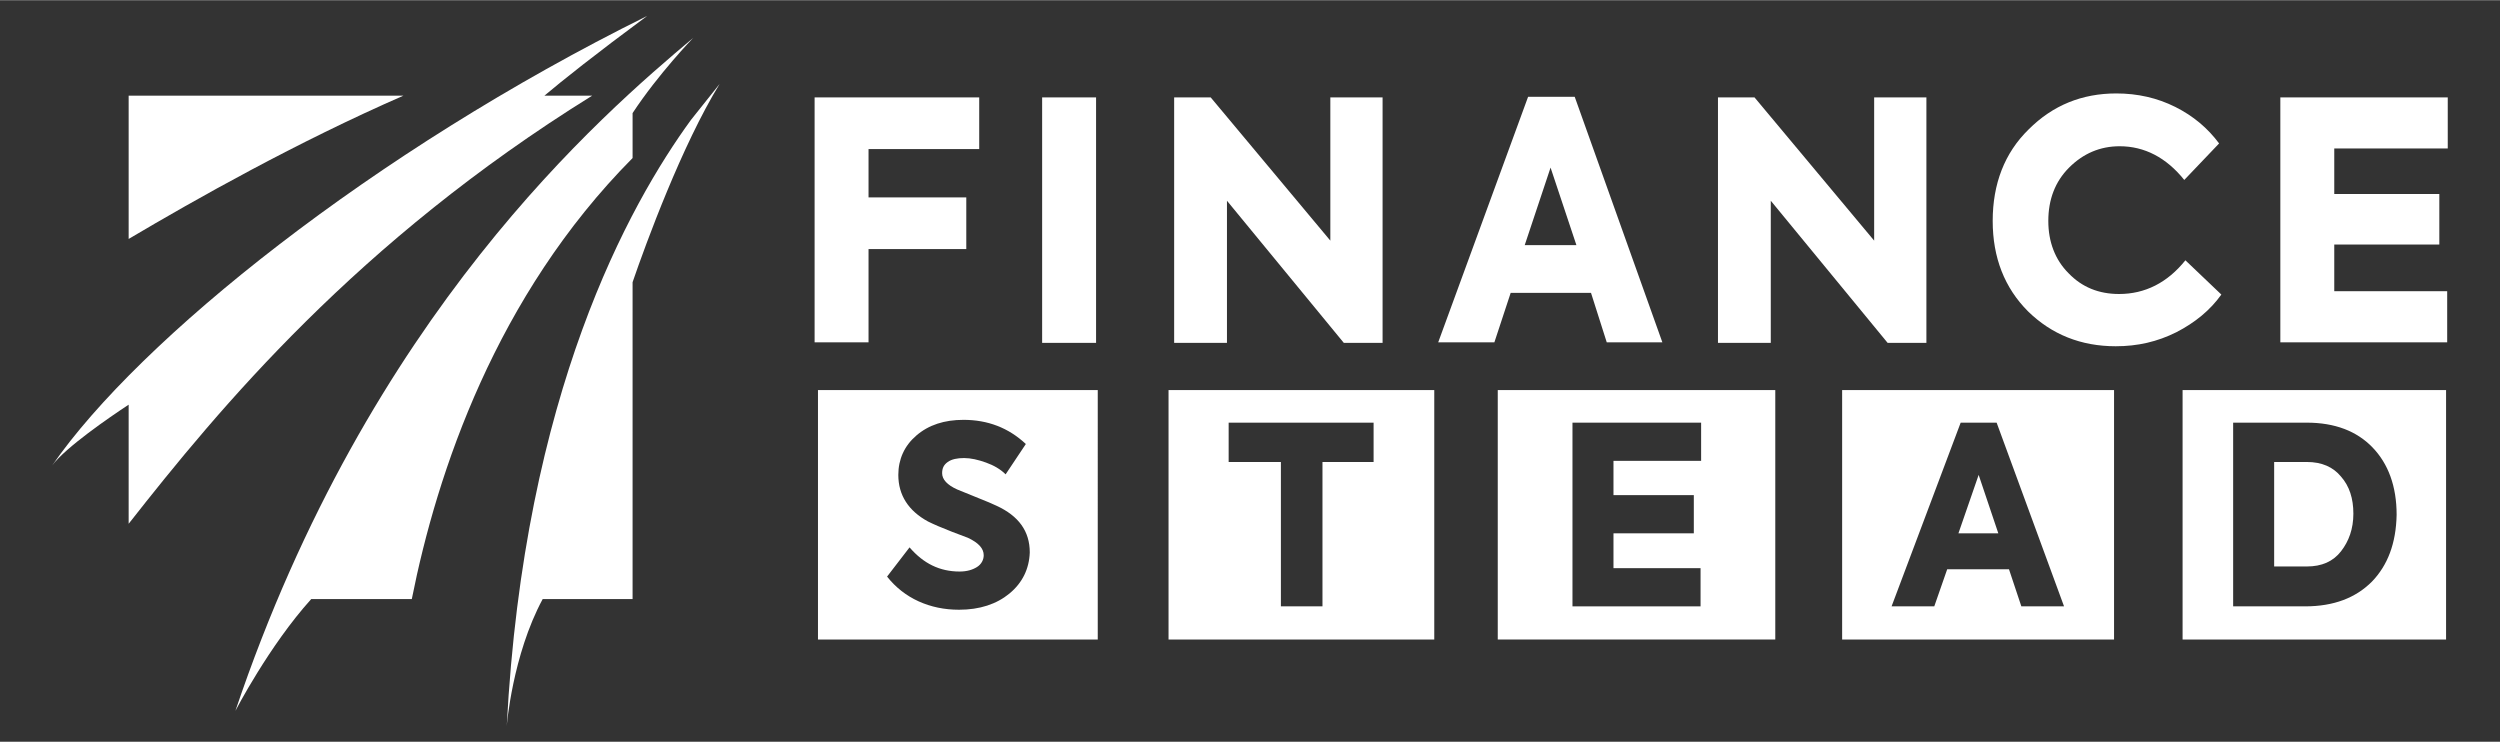
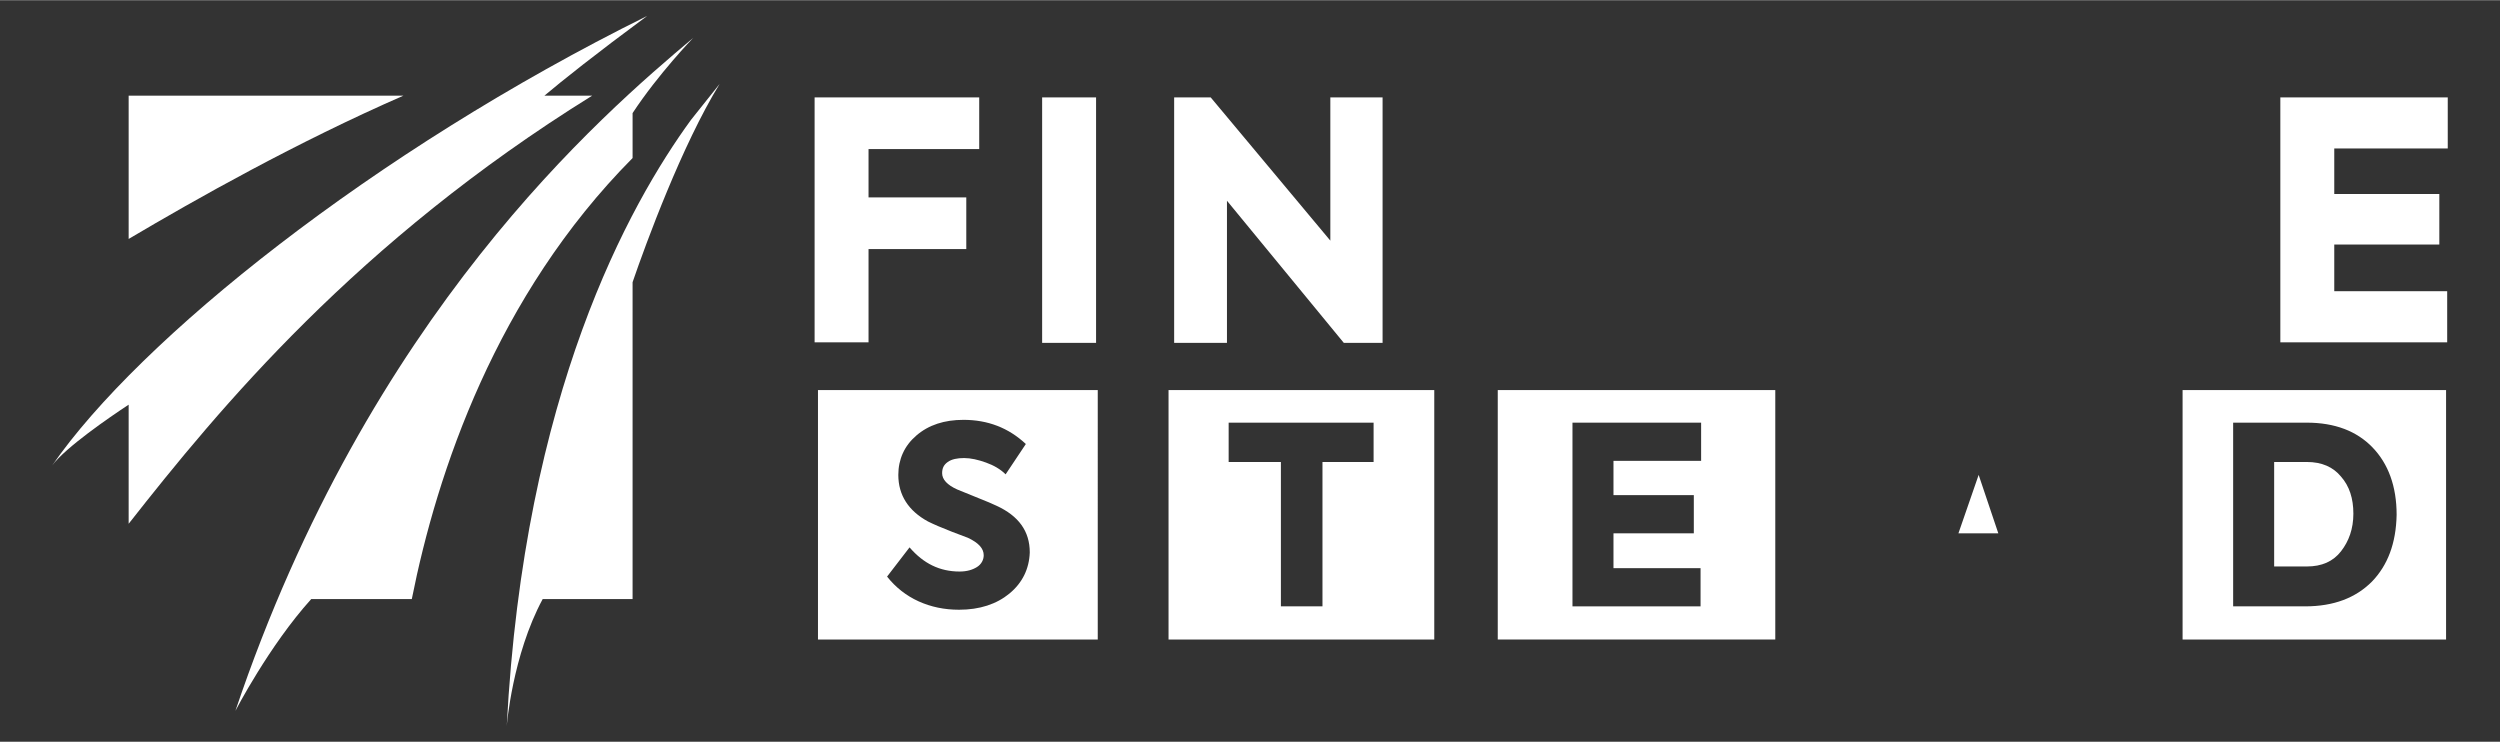
<svg xmlns="http://www.w3.org/2000/svg" version="1.1" id="Layer_1" x="0px" y="0px" width="155px" height="46px" viewBox="0 0 445 132" style="enable-background:new 0 0 445 132;" xml:space="preserve">
  <rect x="0" y="0" width="445" height="132" fill="#333333" stroke="none" />
  <style type="text/css">
	.st0{fill:#FFFFFF;}
</style>
  <g id="XMLID_62_">
    <path id="XMLID_194_" class="st0" d="M208,69.4v44.4h47.3V69.4H208z M244.6,82.2h-9.2v25.7H228V82.2h-9.3v-7h25.8V82.2z" />
    <path id="XMLID_193_" class="st0" d="M266.6,69.4v44.4H316V69.4H266.6z M302.7,82h-15.5v6.1h14.3v6.8h-14.3v6.2h15.5v6.8h-22.8   V75.2h22.9V82z" />
    <g id="XMLID_54_">
      <polygon id="XMLID_57_" class="st0" points="348.6,94.9 355.7,94.9 352.2,84.5   " />
-       <path id="XMLID_190_" class="st0" d="M327.9,69.4v44.4h48.4V69.4H327.9z M359.8,107.9l-2.2-6.6h-11l-2.3,6.6h-7.6L349,75.2h6.4    l12,32.7H359.8z" />
    </g>
    <g id="XMLID_98_">
      <path id="XMLID_121_" class="st0" d="M410.6,82.2h-5.8v18.6h5.8c2.7,0,4.7-0.9,6.1-2.7c1.4-1.8,2.2-4,2.2-6.7    c0-2.7-0.7-4.9-2.2-6.6C415.3,83.1,413.3,82.2,410.6,82.2z" />
      <path id="XMLID_183_" class="st0" d="M388.5,69.4v44.4h46.9V69.4H388.5z M422.2,103.5c-2.9,2.9-6.8,4.4-11.9,4.4h-12.8V75.2h13.1    c5,0,8.9,1.5,11.7,4.4c2.8,2.9,4.3,6.9,4.3,12C426.5,96.7,425,100.6,422.2,103.5z" />
    </g>
    <g id="XMLID_13_">
      <path id="XMLID_8_" class="st0" d="M9.3,82.8c2.4-3.2,10.1-8.5,13.6-10.8v21.2C39,72.7,63.5,43,105.4,17h-8.5    c3.2-2.7,9.1-7.4,18.3-14.2C66.3,27,24.8,60.4,9.3,82.8z" />
      <path id="XMLID_7_" class="st0" d="M71.8,17H22.9v25.5C34.9,35.4,52.8,25.3,71.8,17z" />
    </g>
    <g id="XMLID_10_">
      <path id="XMLID_6_" class="st0" d="M123,21.3c-11,15.1-29.7,48.6-32.8,107.9c0,0,1-12.6,6.4-22.6h16V50.2    c2.4-7,8.8-24.4,15.5-35.3L123,21.3z" />
      <path id="XMLID_5_" class="st0" d="M112.6,28.1v-8c4.6-7,10.8-13.4,10.8-13.4C107,20.5,65.7,55.9,41.9,126.5c0,0,6-11.6,13.5-19.9    h17.9C77.8,84,88.3,52.6,112.6,28.1z" />
    </g>
    <path id="XMLID_64_" class="st0" d="M154.6,60.9H145V17.3h29.3v9.2h-19.7v8.6h17.4v9.2h-17.4V60.9z" />
    <path id="XMLID_68_" class="st0" d="M185.5,60.9V17.3h9.6v43.7H185.5z" />
    <path id="XMLID_73_" class="st0" d="M236.8,42.8V17.3h9.3v43.7h-6.9l-20.8-25.3v25.3h-9.4V17.3h6.5L236.8,42.8z" />
-     <path id="XMLID_78_" class="st0" d="M295.9,60.9H286l-2.8-8.8h-14.3l-2.9,8.8H256l16-43.7h8.3L295.9,60.9z M280.6,43.6l-4.6-13.8   l-4.6,13.8H280.6z" />
-     <path id="XMLID_85_" class="st0" d="M333.6,42.8V17.3h9.3v43.7h-6.9l-20.8-25.3v25.3h-9.4V17.3h6.5L333.6,42.8z" />
-     <path id="XMLID_90_" class="st0" d="M376.6,61.6c-6.2,0-11.4-2.1-15.6-6.2c-4.2-4.2-6.3-9.6-6.3-16.1c0-6.6,2.1-12.1,6.4-16.3   c4.3-4.3,9.5-6.4,15.6-6.4c3.8,0,7.3,0.8,10.5,2.4c3.2,1.6,5.8,3.8,7.8,6.5l-6.2,6.5c-3.2-4-7.1-6-11.5-6c-3.5,0-6.5,1.3-9,3.8   c-2.5,2.5-3.7,5.7-3.7,9.5c0,3.7,1.2,6.9,3.6,9.3c2.4,2.5,5.4,3.7,9,3.7c4.6,0,8.6-2,11.8-6l6.4,6.1c-2,2.8-4.7,5-8,6.7   C384,60.8,380.5,61.6,376.6,61.6z" />
    <path id="XMLID_95_" class="st0" d="M435.6,60.9h-29.7V17.3h29.8v9.1h-20.2v8.1h18.7v9h-18.7v8.3h20.1V60.9z" />
    <path id="XMLID_191_" class="st0" d="M145.6,69.4v44.4h49.8V69.4H145.6z M179.7,105.6c-2.3,1.9-5.3,2.9-9,2.9c-2.6,0-5-0.5-7.2-1.5   c-2.2-1-4.1-2.5-5.6-4.4l4-5.2c2.5,2.9,5.4,4.3,8.9,4.3c1.3,0,2.3-0.3,3.1-0.8c0.8-0.5,1.2-1.3,1.2-2.1c0-1.2-0.9-2.2-2.8-3.1   l-2.9-1.1c-1.8-0.7-3.2-1.3-4.2-1.8c-3.5-1.9-5.3-4.7-5.3-8.3c0-2.8,1.1-5.2,3.2-7c2.2-1.9,5-2.8,8.4-2.8c4.3,0,8,1.4,11.1,4.3   l-3.6,5.4c-0.9-0.9-2.1-1.6-3.5-2.1c-1.4-0.5-2.7-0.8-3.9-0.8c-1.2,0-2.2,0.2-2.9,0.7c-0.7,0.5-1,1.1-1,2c0,1.1,0.9,2.1,2.7,2.9   l3.2,1.3c2,0.8,3.2,1.3,3.8,1.6c3.9,1.8,5.9,4.5,5.9,8.3C183.2,101.2,182,103.7,179.7,105.6z" />
  </g>
</svg>